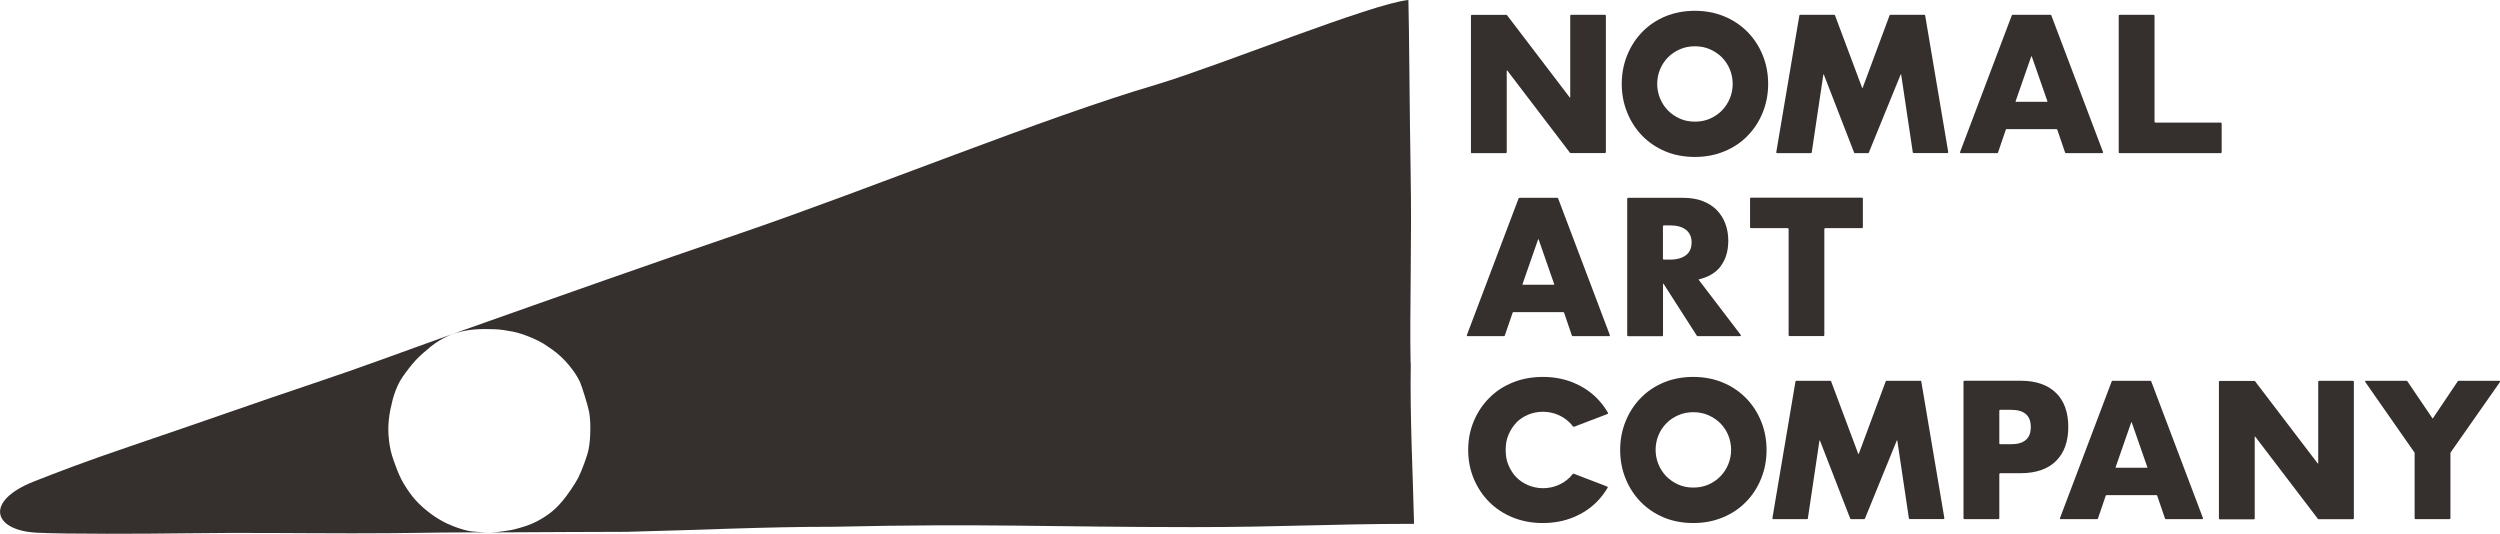
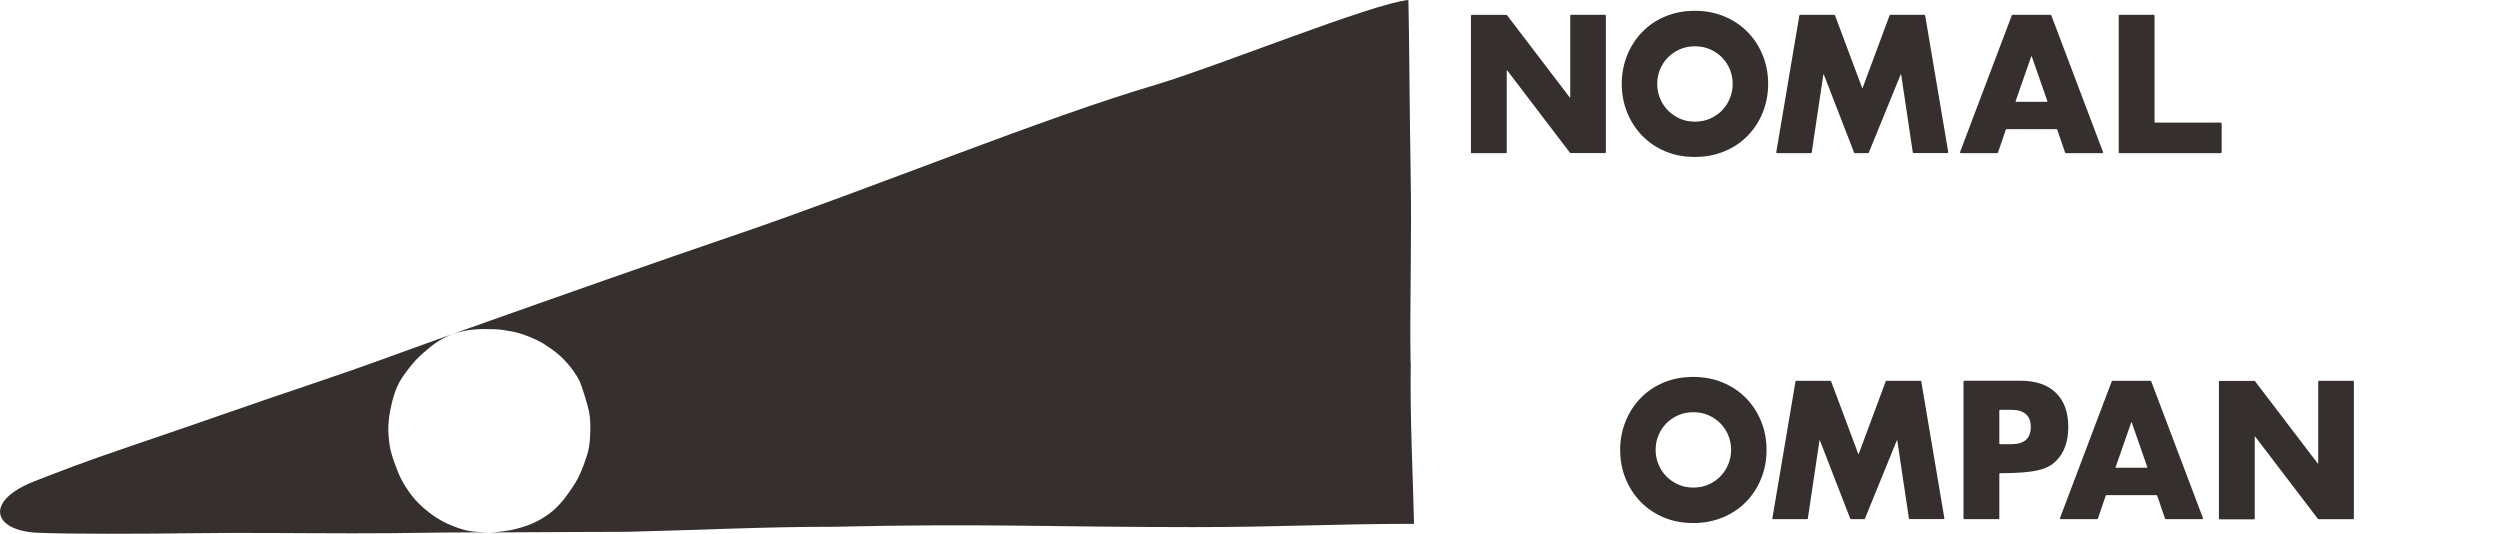
<svg xmlns="http://www.w3.org/2000/svg" width="220" height="47" viewBox="0 0 220 47" fill="none">
  <g clip-path="url(#clip0_1331_161)">
    <path d="M39.474 46.136C38.93 45.887 38.41 45.582 37.929 45.224C37.448 44.864 36.99 44.474 36.586 44.03C36.183 43.585 35.849 43.086 35.531 42.571C35.22 42.063 35.003 41.502 34.794 40.94C34.584 40.378 34.39 39.816 34.297 39.223C34.204 38.638 34.149 38.037 34.18 37.429C34.212 36.843 34.289 36.243 34.444 35.65C34.561 35.049 34.755 34.471 34.995 33.933C35.244 33.379 35.608 32.903 35.973 32.427C36.33 31.951 36.788 31.452 37.254 31.054C37.696 30.672 38.146 30.274 38.674 29.962C39.101 29.704 39.528 29.509 39.854 29.384C34.832 31.171 32.178 32.201 27.63 33.722C22.438 35.462 18.021 37.046 11.618 39.215C7.117 40.745 4.944 41.603 3.011 42.36C-1.374 44.077 -0.668 46.675 3.229 46.878C5.798 47.01 12.922 46.979 16.105 46.932C21.825 46.854 25.86 46.932 30.991 46.932C36.734 46.932 36.105 46.862 43.051 46.839C42.213 46.839 41.484 46.776 41.166 46.706C40.584 46.573 40.017 46.378 39.481 46.129L39.474 46.136Z" fill="#352F2D" />
    <path d="M124.133 31.951C124.04 27.348 124.25 21.223 124.133 14.981C124.048 10.338 124.009 2.489 123.939 0C120.695 0.328 107.509 5.704 101.812 7.428C91.823 10.362 76.665 16.596 64.985 20.583C57.387 23.174 49.618 25.92 39.846 29.384C39.932 29.353 40.172 29.283 40.234 29.267C40.746 29.127 41.282 29.026 41.833 28.986C42.376 28.948 42.935 28.955 43.486 28.971C44.037 28.986 44.581 29.08 45.116 29.181C46.04 29.353 47.522 29.977 48.166 30.469C48.764 30.851 49.33 31.304 49.804 31.834C50.277 32.357 50.712 32.935 51.03 33.59C51.193 33.949 51.744 35.712 51.845 36.258C51.938 36.797 51.962 37.359 51.946 37.913C51.938 38.467 51.899 39.021 51.791 39.567C51.682 40.113 51.201 41.424 50.883 42.048C50.588 42.625 49.897 43.608 49.532 44.045C49.16 44.49 48.756 44.904 48.283 45.239C47.817 45.575 47.328 45.863 46.785 46.097C46.265 46.316 45.566 46.519 44.984 46.644C44.224 46.769 43.781 46.839 43.059 46.854C48.019 46.831 52.513 46.8 55.144 46.8C61.679 46.644 67.142 46.355 73.359 46.355C86.763 46.051 92.475 46.386 104.986 46.386C112.918 46.386 116.768 46.105 124.436 46.097C124.343 41.9 124.063 36.742 124.149 31.959L124.133 31.951Z" fill="#352F2D" />
    <path d="M129.512 13.475H132.523C132.523 13.475 132.593 13.444 132.593 13.405V6.211C132.593 6.211 132.616 6.18 132.632 6.195L138.158 13.444C138.158 13.444 138.189 13.467 138.212 13.467H141.247C141.247 13.467 141.317 13.436 141.317 13.397V1.373C141.317 1.373 141.286 1.303 141.247 1.303H138.251C138.251 1.303 138.181 1.334 138.181 1.373V8.567C138.181 8.567 138.158 8.599 138.142 8.583L132.616 1.334C132.616 1.334 132.585 1.311 132.562 1.311H129.512C129.512 1.311 129.442 1.342 129.442 1.381V13.421C129.442 13.421 129.473 13.491 129.512 13.491V13.475Z" fill="#352F2D" />
    <path d="M144.522 11.954C145.089 12.531 145.764 12.992 146.548 13.319C147.332 13.647 148.201 13.811 149.148 13.811C150.095 13.811 150.948 13.647 151.74 13.319C152.532 12.992 153.215 12.539 153.781 11.954C154.355 11.376 154.798 10.69 155.116 9.909C155.434 9.129 155.597 8.287 155.597 7.381C155.597 6.476 155.434 5.634 155.116 4.853C154.798 4.073 154.355 3.394 153.781 2.809C153.207 2.232 152.532 1.771 151.74 1.444C150.948 1.116 150.087 0.952 149.148 0.952C148.209 0.952 147.332 1.116 146.548 1.444C145.764 1.771 145.089 2.224 144.522 2.809C143.955 3.387 143.513 4.073 143.195 4.853C142.877 5.634 142.714 6.476 142.714 7.381C142.714 8.287 142.877 9.129 143.195 9.909C143.513 10.69 143.955 11.369 144.522 11.954ZM146.082 6.11C146.245 5.712 146.478 5.361 146.773 5.056C147.068 4.752 147.425 4.518 147.828 4.338C148.232 4.159 148.674 4.073 149.155 4.073C149.637 4.073 150.079 4.159 150.483 4.338C150.886 4.518 151.235 4.752 151.538 5.056C151.833 5.361 152.066 5.712 152.229 6.11C152.392 6.508 152.477 6.937 152.477 7.381C152.477 7.826 152.392 8.255 152.229 8.653C152.066 9.051 151.833 9.41 151.538 9.714C151.243 10.019 150.886 10.261 150.483 10.44C150.079 10.62 149.637 10.705 149.155 10.705C148.674 10.705 148.232 10.62 147.828 10.44C147.425 10.261 147.075 10.019 146.773 9.714C146.478 9.41 146.245 9.051 146.082 8.653C145.919 8.255 145.834 7.826 145.834 7.381C145.834 6.937 145.919 6.508 146.082 6.11Z" fill="#352F2D" />
    <path d="M169.358 1.303H166.347C166.347 1.303 166.292 1.319 166.284 1.35L163.91 7.74C163.91 7.74 163.878 7.756 163.871 7.74L161.48 1.35C161.48 1.35 161.449 1.303 161.418 1.303H158.407C158.407 1.303 158.345 1.327 158.345 1.358L156.311 13.397C156.311 13.436 156.335 13.475 156.373 13.475H159.369C159.369 13.475 159.431 13.452 159.431 13.421L160.456 6.554C160.456 6.554 160.487 6.531 160.495 6.554L163.164 13.436C163.164 13.436 163.195 13.475 163.227 13.475H164.391C164.391 13.475 164.445 13.46 164.453 13.436L167.262 6.547C167.262 6.547 167.301 6.531 167.301 6.547L168.326 13.413C168.326 13.413 168.357 13.467 168.388 13.467H171.384C171.422 13.467 171.453 13.428 171.446 13.389L169.412 1.35C169.412 1.35 169.381 1.295 169.35 1.295L169.358 1.303Z" fill="#352F2D" />
    <path d="M175.823 13.428L176.514 11.408C176.514 11.408 176.545 11.361 176.576 11.361H180.977C180.977 11.361 181.031 11.376 181.039 11.408L181.729 13.428C181.729 13.428 181.76 13.475 181.791 13.475H185.005C185.051 13.475 185.082 13.428 185.067 13.382L180.511 1.342C180.511 1.342 180.48 1.303 180.449 1.303H177.104C177.104 1.303 177.049 1.319 177.042 1.342L172.486 13.382C172.47 13.428 172.501 13.475 172.548 13.475H175.761C175.761 13.475 175.815 13.46 175.823 13.428ZM178.757 4.963C178.757 4.963 178.788 4.939 178.796 4.963L180.177 8.926C180.177 8.926 180.177 8.958 180.154 8.958H177.391C177.391 8.958 177.368 8.942 177.368 8.926L178.749 4.963H178.757Z" fill="#352F2D" />
    <path d="M186.518 13.475H195.436C195.436 13.475 195.506 13.444 195.506 13.405V10.861C195.506 10.861 195.475 10.791 195.436 10.791H189.669C189.669 10.791 189.599 10.76 189.599 10.721V1.373C189.599 1.373 189.568 1.303 189.529 1.303H186.518C186.518 1.303 186.448 1.334 186.448 1.373V13.413C186.448 13.413 186.479 13.483 186.518 13.483V13.475Z" fill="#352F2D" />
-     <path d="M137.048 17.408H133.703C133.703 17.408 133.648 17.423 133.641 17.447L129.085 29.486C129.069 29.533 129.1 29.58 129.147 29.58H132.36C132.36 29.58 132.414 29.564 132.422 29.533L133.113 27.512C133.113 27.512 133.144 27.465 133.175 27.465H137.576C137.576 27.465 137.63 27.481 137.638 27.512L138.328 29.533C138.328 29.533 138.36 29.58 138.391 29.58H141.604C141.65 29.58 141.681 29.533 141.666 29.486L137.11 17.447C137.11 17.447 137.079 17.408 137.048 17.408ZM136.761 25.054H133.998C133.998 25.054 133.974 25.039 133.974 25.023L135.356 21.059C135.356 21.059 135.387 21.036 135.395 21.059L136.776 25.023C136.776 25.023 136.776 25.054 136.753 25.054H136.761Z" fill="#352F2D" />
-     <path d="M151.422 23.416C151.864 22.838 152.089 22.089 152.089 21.161C152.089 20.646 152.004 20.162 151.841 19.709C151.678 19.257 151.429 18.859 151.104 18.516C150.778 18.172 150.358 17.899 149.862 17.704C149.357 17.501 148.767 17.408 148.092 17.408H143.265C143.265 17.408 143.195 17.439 143.195 17.478V29.517C143.195 29.517 143.226 29.587 143.265 29.587H146.276C146.276 29.587 146.346 29.556 146.346 29.517V24.976C146.346 24.976 146.377 24.945 146.385 24.961L149.326 29.549C149.326 29.549 149.357 29.58 149.381 29.58H153.129C153.184 29.58 153.215 29.517 153.184 29.471L149.481 24.617C149.481 24.617 149.481 24.586 149.497 24.586C150.351 24.383 150.995 23.993 151.429 23.424L151.422 23.416ZM148.364 22.456C148.03 22.713 147.557 22.846 146.936 22.846H146.408C146.408 22.846 146.338 22.815 146.338 22.776V19.904C146.338 19.904 146.369 19.834 146.408 19.834H146.936C147.588 19.834 148.022 19.959 148.364 20.224C148.698 20.482 148.861 20.856 148.861 21.34C148.861 21.824 148.698 22.198 148.364 22.456Z" fill="#352F2D" />
-     <path d="M157.46 29.572H160.471C160.471 29.572 160.541 29.541 160.541 29.502V20.146C160.541 20.146 160.572 20.076 160.611 20.076H163.863C163.863 20.076 163.933 20.045 163.933 20.006V17.462C163.933 17.462 163.902 17.392 163.863 17.392H154.076C154.076 17.392 154.006 17.423 154.006 17.462V20.006C154.006 20.006 154.037 20.076 154.076 20.076H157.328C157.328 20.076 157.398 20.107 157.398 20.146V29.502C157.398 29.502 157.429 29.572 157.468 29.572H157.46Z" fill="#352F2D" />
    <path d="M189.242 33.512H185.897C185.897 33.512 185.843 33.527 185.835 33.551L181.279 45.59C181.264 45.637 181.295 45.684 181.341 45.684H184.554C184.554 45.684 184.609 45.668 184.617 45.637L185.307 43.616C185.307 43.616 185.338 43.569 185.369 43.569H189.77C189.77 43.569 189.824 43.585 189.832 43.616L190.523 45.637C190.523 45.637 190.554 45.684 190.585 45.684H193.798C193.845 45.684 193.876 45.637 193.86 45.59L189.304 33.551C189.304 33.551 189.273 33.512 189.242 33.512ZM188.955 41.158H186.192C186.192 41.158 186.169 41.143 186.169 41.127L187.55 37.163C187.55 37.163 187.581 37.14 187.589 37.163L188.971 41.127C188.971 41.127 188.971 41.158 188.947 41.158H188.955Z" fill="#352F2D" />
    <path d="M207.07 33.512H204.074C204.074 33.512 204.004 33.543 204.004 33.582V40.776C204.004 40.776 203.981 40.807 203.965 40.791L198.439 33.543C198.439 33.543 198.408 33.52 198.385 33.52H195.335C195.335 33.52 195.265 33.551 195.265 33.59V45.629C195.265 45.629 195.296 45.699 195.335 45.699H198.346C198.346 45.699 198.416 45.668 198.416 45.629V38.435C198.416 38.435 198.439 38.404 198.455 38.419L203.981 45.668C203.981 45.668 204.012 45.691 204.035 45.691H207.07C207.07 45.691 207.14 45.66 207.14 45.621V33.582C207.14 33.582 207.109 33.512 207.07 33.512Z" fill="#352F2D" />
-     <path d="M219.938 33.512H216.344C216.344 33.512 216.306 33.52 216.29 33.543L214.094 36.812C214.094 36.812 214.063 36.828 214.055 36.812L211.843 33.543C211.843 33.543 211.812 33.512 211.789 33.512H208.195C208.141 33.512 208.11 33.574 208.141 33.613L212.472 39.816C212.472 39.816 212.487 39.84 212.487 39.855V45.614C212.487 45.614 212.518 45.684 212.557 45.684H215.568C215.568 45.684 215.638 45.653 215.638 45.614V39.855C215.638 39.855 215.638 39.832 215.654 39.816L220 33.613C220.031 33.566 220 33.512 219.946 33.512H219.938Z" fill="#352F2D" />
    <path d="M153.642 35.026C153.067 34.448 152.392 33.988 151.6 33.66C150.809 33.332 149.947 33.169 149.008 33.169C148.069 33.169 147.192 33.332 146.408 33.66C145.624 33.988 144.949 34.44 144.382 35.026C143.816 35.603 143.373 36.289 143.055 37.07C142.737 37.85 142.574 38.693 142.574 39.598C142.574 40.503 142.737 41.346 143.055 42.126C143.373 42.906 143.816 43.585 144.382 44.17C144.949 44.747 145.624 45.208 146.408 45.535C147.192 45.863 148.061 46.027 149.008 46.027C149.955 46.027 150.809 45.863 151.6 45.535C152.392 45.208 153.075 44.755 153.642 44.17C154.216 43.593 154.658 42.906 154.976 42.126C155.295 41.346 155.458 40.503 155.458 39.598C155.458 38.693 155.295 37.85 154.976 37.07C154.658 36.289 154.216 35.611 153.642 35.026ZM152.089 40.854C151.926 41.252 151.693 41.611 151.399 41.915C151.104 42.219 150.747 42.461 150.343 42.641C149.939 42.82 149.497 42.906 149.016 42.906C148.535 42.906 148.092 42.82 147.689 42.641C147.285 42.461 146.936 42.219 146.633 41.915C146.338 41.611 146.105 41.252 145.942 40.854C145.779 40.456 145.694 40.027 145.694 39.582C145.694 39.137 145.779 38.708 145.942 38.31C146.105 37.912 146.338 37.561 146.633 37.257C146.928 36.953 147.285 36.719 147.689 36.539C148.092 36.36 148.535 36.274 149.016 36.274C149.497 36.274 149.939 36.36 150.343 36.539C150.747 36.719 151.096 36.953 151.399 37.257C151.693 37.561 151.926 37.912 152.089 38.31C152.252 38.708 152.338 39.137 152.338 39.582C152.338 40.027 152.252 40.456 152.089 40.854Z" fill="#352F2D" />
    <path d="M169.016 33.512H166.005C166.005 33.512 165.951 33.528 165.943 33.559L163.568 39.949C163.568 39.949 163.537 39.965 163.529 39.949L161.139 33.559C161.139 33.559 161.108 33.512 161.077 33.512H158.065C158.065 33.512 158.003 33.536 158.003 33.567L155.97 45.606C155.97 45.645 155.993 45.684 156.032 45.684H159.028C159.028 45.684 159.09 45.661 159.09 45.63L160.114 38.763C160.114 38.763 160.145 38.74 160.153 38.763L162.823 45.645C162.823 45.645 162.854 45.684 162.885 45.684H164.049C164.049 45.684 164.104 45.669 164.111 45.645L166.921 38.755C166.921 38.755 166.96 38.74 166.96 38.755L167.984 45.622C167.984 45.622 168.015 45.676 168.046 45.676H171.042C171.081 45.676 171.112 45.637 171.104 45.598L169.071 33.559C169.071 33.559 169.04 33.504 169.009 33.504L169.016 33.512Z" fill="#352F2D" />
-     <path d="M180.922 34.573C180.2 33.863 179.16 33.504 177.802 33.504H172.858C172.858 33.504 172.788 33.536 172.788 33.575V45.614C172.788 45.614 172.819 45.684 172.858 45.684H175.87C175.87 45.684 175.94 45.653 175.94 45.614V41.713C175.94 41.713 175.971 41.642 176.009 41.642H177.802C179.16 41.642 180.2 41.283 180.922 40.574C181.644 39.864 182.009 38.865 182.009 37.569C182.009 36.274 181.644 35.276 180.922 34.566V34.573ZM176.98 39.091H176.002C176.002 39.091 175.94 39.06 175.94 39.029V36.126C175.94 36.126 175.971 36.064 176.002 36.064H176.98C178.136 36.064 178.71 36.571 178.71 37.577C178.71 38.584 178.136 39.091 176.98 39.091Z" fill="#352F2D" />
-     <path d="M133.431 37.187C133.734 36.883 134.091 36.648 134.494 36.484C134.898 36.321 135.325 36.235 135.775 36.235C136.225 36.235 136.652 36.321 137.056 36.484C137.459 36.648 137.816 36.883 138.127 37.187C138.228 37.288 138.321 37.39 138.406 37.507C138.445 37.553 138.484 37.569 138.538 37.546L141.464 36.43C141.503 36.414 141.518 36.367 141.503 36.328C141.231 35.852 140.897 35.416 140.509 35.026C139.927 34.448 139.229 33.988 138.422 33.66C137.614 33.332 136.73 33.169 135.775 33.169C134.82 33.169 133.92 33.332 133.121 33.66C132.314 33.988 131.623 34.44 131.048 35.026C130.474 35.603 130.016 36.289 129.69 37.07C129.364 37.85 129.201 38.693 129.201 39.598C129.201 40.503 129.364 41.346 129.69 42.126C130.016 42.906 130.466 43.585 131.048 44.17C131.623 44.747 132.314 45.208 133.121 45.535C133.928 45.863 134.813 46.027 135.775 46.027C136.737 46.027 137.614 45.863 138.422 45.535C139.229 45.208 139.927 44.755 140.509 44.17C140.882 43.795 141.2 43.374 141.472 42.922C141.495 42.883 141.472 42.836 141.441 42.82L138.515 41.697C138.468 41.673 138.422 41.681 138.383 41.736C138.305 41.829 138.228 41.923 138.142 42.009C137.832 42.313 137.475 42.547 137.071 42.711C136.668 42.875 136.241 42.961 135.791 42.961C135.34 42.961 134.914 42.875 134.51 42.711C134.106 42.547 133.749 42.313 133.447 42.009C133.144 41.704 132.927 41.353 132.748 40.94C132.57 40.534 132.5 40.081 132.5 39.598C132.5 39.114 132.57 38.669 132.748 38.256C132.927 37.85 133.144 37.491 133.447 37.187H133.431Z" fill="#352F2D" />
+     <path d="M180.922 34.573C180.2 33.863 179.16 33.504 177.802 33.504H172.858C172.858 33.504 172.788 33.536 172.788 33.575V45.614C172.788 45.614 172.819 45.684 172.858 45.684H175.87C175.87 45.684 175.94 45.653 175.94 45.614V41.713C175.94 41.713 175.971 41.642 176.009 41.642C179.16 41.642 180.2 41.283 180.922 40.574C181.644 39.864 182.009 38.865 182.009 37.569C182.009 36.274 181.644 35.276 180.922 34.566V34.573ZM176.98 39.091H176.002C176.002 39.091 175.94 39.06 175.94 39.029V36.126C175.94 36.126 175.971 36.064 176.002 36.064H176.98C178.136 36.064 178.71 36.571 178.71 37.577C178.71 38.584 178.136 39.091 176.98 39.091Z" fill="#352F2D" />
  </g>
  <defs>
    <clipPath id="clip0_1331_161">
      <rect width="220" height="46.979" fill="white" />
    </clipPath>
  </defs>
</svg>